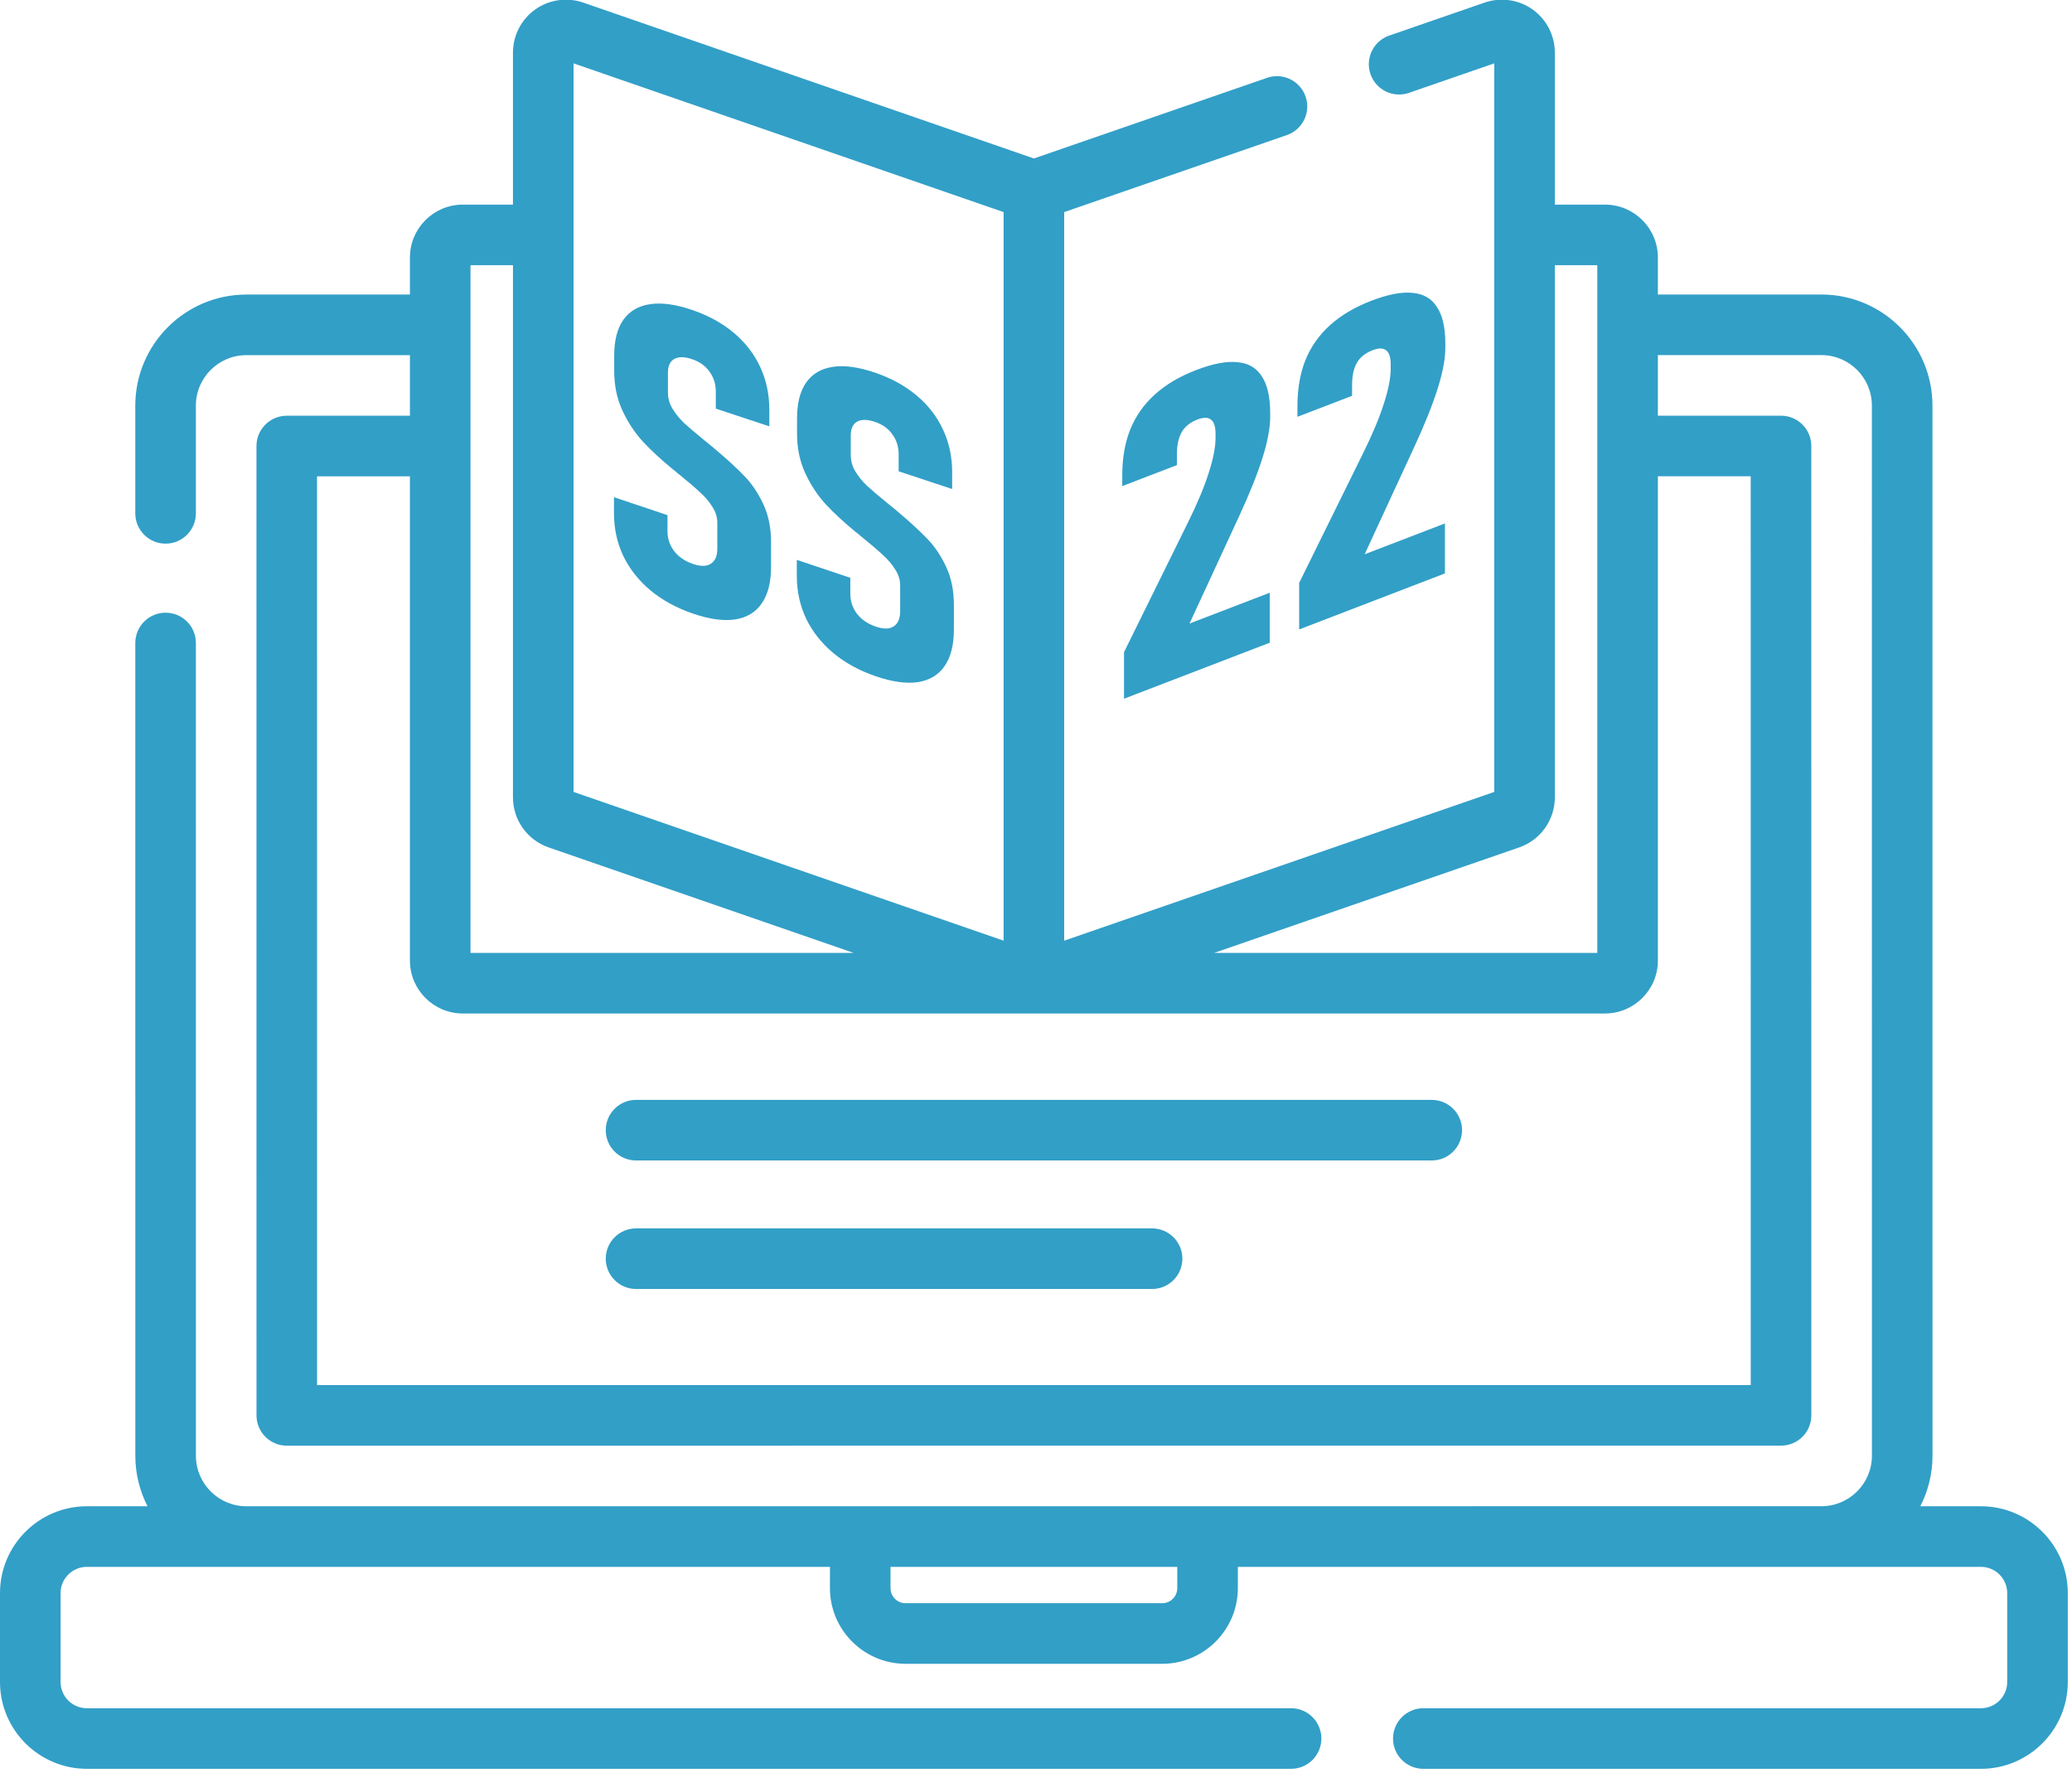
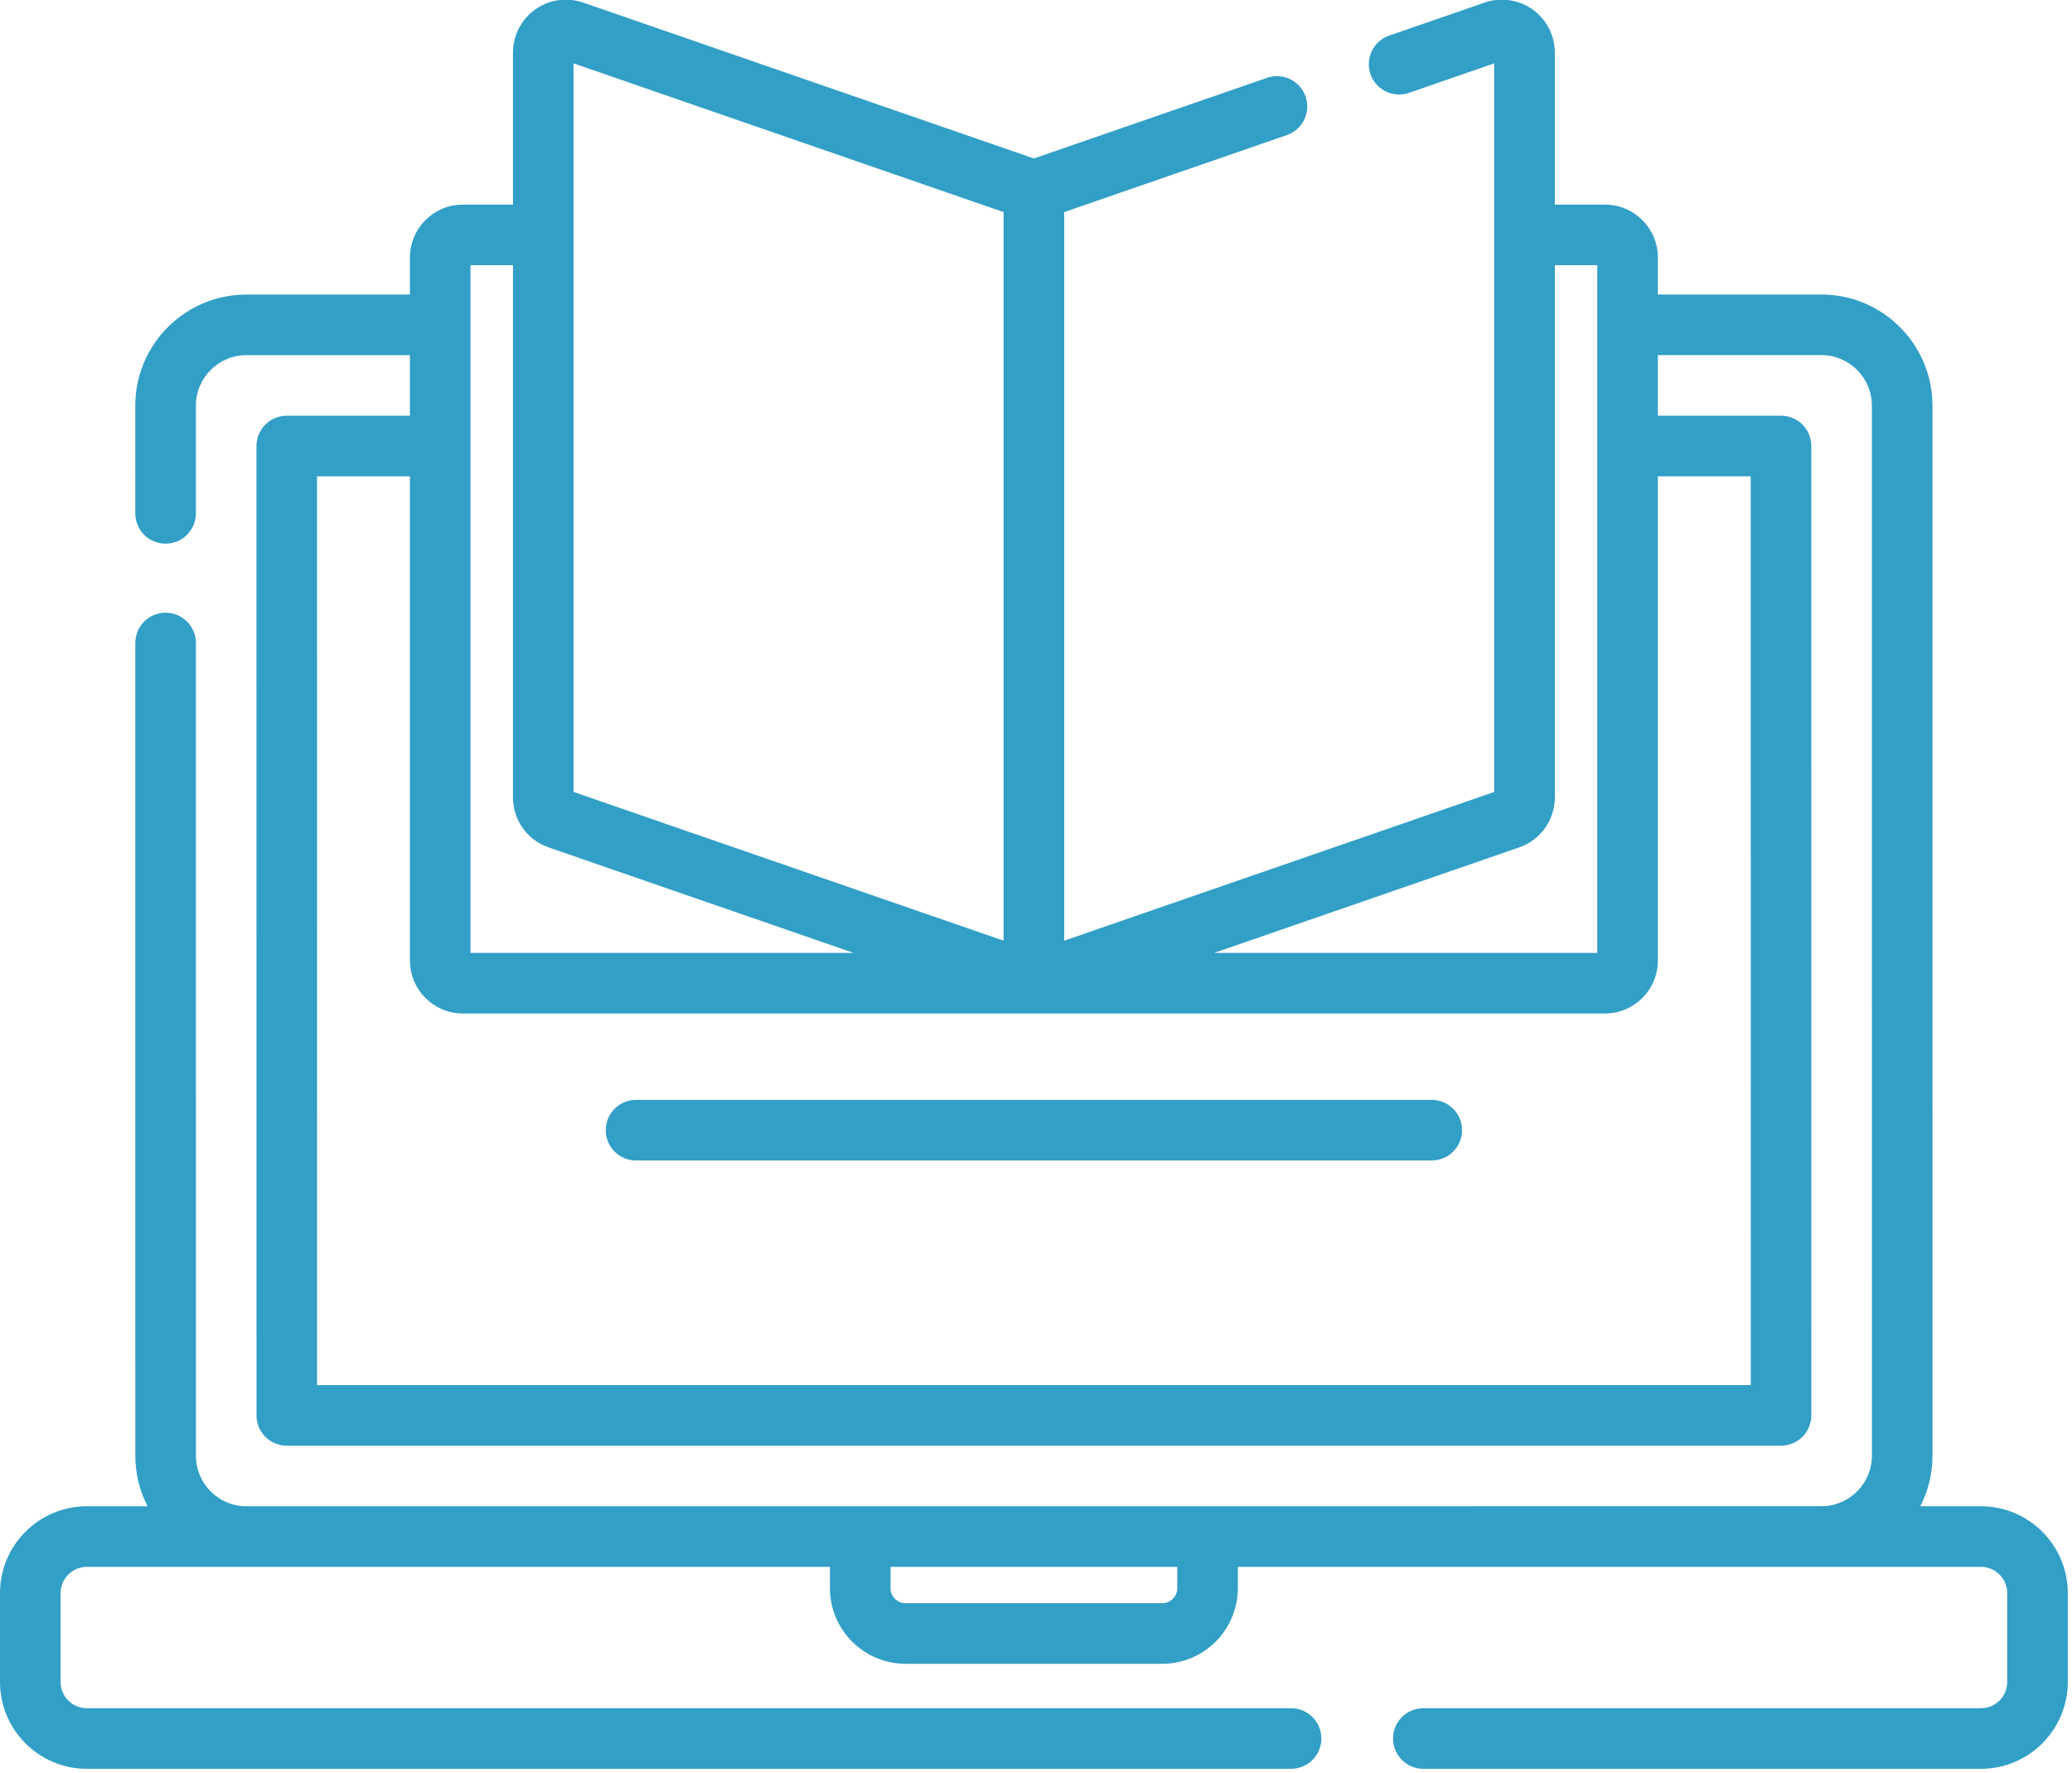
<svg xmlns="http://www.w3.org/2000/svg" xmlns:ns1="http://www.inkscape.org/namespaces/inkscape" xmlns:ns2="http://sodipodi.sourceforge.net/DTD/sodipodi-0.dtd" width="111.843mm" height="95.678mm" viewBox="0 0 111.843 95.678" version="1.1" id="svg3147" ns1:version="1.0.1 (3bc2e813f5, 2020-09-07)" ns2:docname="SS22_noframe.svg">
  <defs id="defs3141" />
  <ns2:namedview id="base" pagecolor="#ffffff" bordercolor="#666666" borderopacity="1.0" ns1:pageopacity="0.0" ns1:pageshadow="2" ns1:zoom="0.35" ns1:cx="-300.07146" ns1:cy="369.38092" ns1:document-units="mm" ns1:current-layer="layer1" ns1:document-rotation="0" showgrid="false" ns1:window-width="1267" ns1:window-height="1041" ns1:window-x="182" ns1:window-y="0" ns1:window-maximized="0" />
  <g ns1:label="Layer 1" ns1:groupmode="layer" id="layer1" transform="translate(-185.227,-50.435)">
    <g ns1:export-ydpi="30.48" ns1:export-xdpi="30.48" transform="matrix(0.218,0,0,0.218,185.227,42.352)" id="g823" style="fill:#329fc7;fill-opacity:1">
      <g id="g821" style="fill:#329fc7;fill-opacity:1">
        <path style="fill:#329fc7;fill-opacity:1" ns1:connector-curvature="0" d="m 490.5,409.999 h -15.023 c 1.927,-3.756 3.023,-8.006 3.023,-12.51 l -0.01,-259.994 c 0,-15.163 -12.337,-27.5 -27.5,-27.5 H 410.5 v -9.16 c 0,-7.223 -5.876,-13.1 -13.1,-13.1 H 384.987 V 50.1 c 0,-4.229 -2.057,-8.218 -5.501,-10.672 -3.445,-2.453 -7.887,-3.093 -11.885,-1.71 l -23.624,8.169 c -3.914,1.354 -5.99,5.624 -4.637,9.539 1.354,3.914 5.621,5.995 9.539,4.637 l 21.107,-7.299 V 233.143 L 263.5,269.968 V 89.589 l 55.137,-19.067 c 3.915,-1.354 5.99,-5.624 4.637,-9.539 -1.354,-3.914 -5.62,-5.993 -9.539,-4.637 L 256,76.311 144.399,37.718 c -3.998,-1.384 -8.44,-0.743 -11.885,1.71 -3.444,2.454 -5.501,6.443 -5.501,10.672 V 87.734 H 114.6 c -7.224,0 -13.1,5.877 -13.1,13.1 v 9.17 H 61 c -15.164,0 -27.5,12.337 -27.5,27.5 l 10e-4,26.671 c 0,4.143 3.358,7.5 7.5,7.5 4.142,0 7.5,-3.358 7.5,-7.5 L 48.5,137.505 c 0,-6.893 5.607,-12.5 12.5,-12.5 h 40.5 v 15 H 71 c -1.989,0 -3.897,0.79 -5.303,2.197 -1.407,1.406 -2.197,3.314 -2.197,5.303 l 0.01,239.994 c 0,4.143 3.358,7.5 7.5,7.5 L 441,394.989 c 1.989,0 3.897,-0.79 5.304,-2.197 1.406,-1.406 2.196,-3.314 2.196,-5.303 l -0.01,-239.994 c 0,-4.143 -3.358,-7.5 -7.5,-7.5 H 410.5 v -15 h 40.49 c 6.893,0 12.5,5.607 12.5,12.5 l 0.01,259.994 c 0,6.893 -5.607,12.5 -12.5,12.5 l -389.99,0.01 c -6.893,0 -12.5,-5.607 -12.5,-12.5 l -0.007,-201.23 c 0,-4.143 -3.358,-7.5 -7.5,-7.5 -4.142,0 -7.5,3.358 -7.5,7.5 l 0.007,201.23 c 0,4.5 1.093,8.747 3.018,12.5 H 21.5 c -11.855,0 -21.5,9.645 -21.5,21.5 v 22 C 0,465.355 9.645,475 21.5,475 h 298.181 c 4.143,0 7.5,-3.357 7.5,-7.5 0,-4.143 -3.357,-7.5 -7.5,-7.5 H 21.5 c -3.584,0 -6.5,-2.916 -6.5,-6.5 v -22 c 0,-3.584 2.916,-6.5 6.5,-6.5 h 184 v 5.27 c 0,10.328 8.403,18.731 18.731,18.731 h 63.539 c 10.328,0 18.73,-8.402 18.73,-18.731 V 425 h 184 c 3.584,0 6.5,2.916 6.5,6.5 v 22 c 0,3.584 -2.916,6.5 -6.5,6.5 H 352.425 c -4.143,0 -7.5,3.357 -7.5,7.5 0,4.143 3.357,7.5 7.5,7.5 H 490.5 c 11.855,0 21.5,-9.645 21.5,-21.5 v -22 c 0,-11.856 -9.645,-21.501 -21.5,-21.501 z M 376.169,246.876 c 5.274,-1.825 8.818,-6.801 8.818,-12.381 V 102.735 H 395.5 V 272.997 H 300.636 Z M 142.013,52.764 248.5,89.589 V 269.968 L 142.013,233.143 Z M 116.5,102.735 h 10.513 v 131.761 c 0,5.58 3.544,10.556 8.82,12.382 l 75.531,26.12 H 116.5 Z m 316.99,52.26 0.01,224.994 -354.991,0.01 L 78.5,155.005 h 23 v 119.892 c 0,7.223 5.876,13.1 13.1,13.1 h 282.8 c 7.224,0 13.1,-5.877 13.1,-13.1 V 154.995 Z M 291.5,430.269 c 0,2.057 -1.674,3.731 -3.73,3.731 h -63.539 c -2.057,0 -3.731,-1.674 -3.731,-3.731 v -5.27 h 71 z" id="path815" />
        <path style="fill:#329fc7;fill-opacity:1" ns1:connector-curvature="0" d="M 354.512,309.387 H 157.489 c -4.142,0 -7.5,3.357 -7.5,7.5 0,4.143 3.358,7.5 7.5,7.5 h 197.023 c 4.143,0 7.5,-3.357 7.5,-7.5 0,-4.143 -3.358,-7.5 -7.5,-7.5 z" id="path817" />
-         <path style="fill:#329fc7;fill-opacity:1" ns1:connector-curvature="0" d="M 285.263,341.202 H 157.489 c -4.142,0 -7.5,3.357 -7.5,7.5 0,4.143 3.358,7.5 7.5,7.5 h 127.774 c 4.143,0 7.5,-3.357 7.5,-7.5 0,-4.143 -3.358,-7.5 -7.5,-7.5 z" id="path819" />
      </g>
    </g>
-     <path ns1:connector-curvature="0" d="m 245.899,85.635 3.43,-6.957 q 0.773,-1.557 1.136,-2.703 0.375,-1.15 0.375,-1.913 v -0.21 q 0,-0.586 -0.246,-0.768 -0.234,-0.198 -0.738,-0.004 -0.574,0.22 -0.843,0.678 -0.258,0.453 -0.258,1.205 v 0.575 l -2.95,1.133 v -0.575 q 0,-1.404 0.433,-2.488 0.445,-1.089 1.323,-1.879 0.89,-0.806 2.236,-1.323 1.346,-0.517 2.224,-0.423 0.89,0.078 1.323,0.774 0.445,0.68 0.445,1.974 v 0.21 q 0,0.885 -0.41,2.192 -0.41,1.307 -1.241,3.108 l -2.704,5.849 4.332,-1.664 v 2.698 l -7.867,3.023 z" style="font-style:normal;font-variant:normal;font-weight:bold;font-stretch:condensed;font-size:96.566px;line-height:1.25;font-family:Bahnschrift;-inkscape-font-specification:'Bahnschrift, Bold Condensed';font-variant-ligatures:normal;font-variant-caps:normal;font-variant-numeric:normal;font-feature-settings:normal;text-align:start;letter-spacing:0px;word-spacing:0px;writing-mode:lr-tb;text-anchor:start;fill:#329fc7;fill-opacity:1;stroke:none;stroke-width:0.241" id="path1750" />
-     <path ns1:connector-curvature="0" d="m 255.354,81.895 3.43,-6.957 q 0.773,-1.557 1.136,-2.703 0.375,-1.15 0.375,-1.913 v -0.21 q 0,-0.586 -0.246,-0.768 -0.234,-0.198 -0.738,-0.004 -0.574,0.22 -0.843,0.678 -0.258,0.453 -0.258,1.205 v 0.575 l -2.95,1.133 v -0.575 q 0,-1.404 0.433,-2.488 0.445,-1.089 1.323,-1.879 0.89,-0.806 2.236,-1.323 1.346,-0.517 2.224,-0.423 0.89,0.078 1.323,0.774 0.445,0.68 0.445,1.974 v 0.21 q 0,0.885 -0.41,2.192 -0.41,1.307 -1.241,3.108 l -2.704,5.849 4.332,-1.664 v 2.698 l -7.867,3.023 z" style="font-style:normal;font-variant:normal;font-weight:bold;font-stretch:condensed;font-size:96.566px;line-height:1.25;font-family:Bahnschrift;-inkscape-font-specification:'Bahnschrift, Bold Condensed';font-variant-ligatures:normal;font-variant-caps:normal;font-variant-numeric:normal;font-feature-settings:normal;text-align:start;letter-spacing:0px;word-spacing:0px;writing-mode:lr-tb;text-anchor:start;fill:#329fc7;fill-opacity:1;stroke:none;stroke-width:0.241" id="path1750-1" />
    <g aria-label="SS" transform="matrix(0.248,0.085,0,0.234,147.962,26.099)" style="font-style:normal;font-variant:normal;font-weight:600;font-stretch:condensed;font-size:66.667px;line-height:1.25;font-family:Bahnschrift;-inkscape-font-specification:'Bahnschrift, Semi-Bold Condensed';font-variant-ligatures:normal;font-variant-caps:normal;font-variant-numeric:normal;font-feature-settings:normal;text-align:start;letter-spacing:0px;word-spacing:0px;writing-mode:lr-tb;text-anchor:start;fill:#329fc7;fill-opacity:1;stroke:none" id="flowRoot837-7-0">
-       <path d="m 301.108,136.159 q -5.375,0 -9.242,-1.98 -3.866,-2.027 -5.941,-5.8 -2.028,-3.819 -2.028,-9.147 v -3.678 l 11.646,-0.094 v 3.678 q 0,2.593 1.462,4.102 1.462,1.462 4.055,1.462 2.546,0 3.914,-1.462 1.415,-1.462 1.415,-4.008 v -5.988 q 0,-1.886 -1.084,-3.253 -1.037,-1.415 -2.735,-2.405 -1.65,-1.037 -4.527,-2.452 -0.189,-0.094 -0.377,-0.189 -0.141,-0.094 -0.33,-0.189 l -0.613,-0.283 q -3.819,-1.933 -6.507,-4.008 -2.688,-2.122 -4.479,-5.564 -1.792,-3.442 -1.792,-8.487 v -3.536 q 0,-5.234 1.98,-8.959 2.028,-3.772 5.847,-5.752 3.819,-1.98 9.195,-1.98 5.234,0 9.006,1.98 3.772,1.98 5.752,5.8 1.98,3.772 1.98,9.1 v 3.866 l -11.646,0.141 v -3.914 q 0,-2.64 -1.367,-4.102 -1.32,-1.509 -3.725,-1.509 -2.546,0 -3.961,1.367 -1.367,1.32 -1.367,3.678 v 4.574 q 0,1.933 0.99,3.348 1.037,1.415 2.546,2.405 1.556,0.943 4.291,2.31 0.519,0.236 1.037,0.519 0.566,0.283 1.132,0.566 0.094,0.047 0.141,0.094 0.094,0.047 0.189,0.094 3.914,2.075 6.318,3.866 2.405,1.745 4.102,4.951 1.697,3.206 1.697,8.204 v 5.705 q 0,5.328 -2.027,9.147 -1.98,3.772 -5.8,5.8 -3.819,1.98 -9.147,1.98 z" style="font-style:normal;font-variant:normal;font-weight:bold;font-stretch:condensed;font-size:96.566px;font-family:Bahnschrift;-inkscape-font-specification:'Bahnschrift, Bold Condensed';font-variant-ligatures:normal;font-variant-caps:normal;font-variant-numeric:normal;font-feature-settings:normal;text-align:start;writing-mode:lr-tb;text-anchor:start;fill:#329fc7;fill-opacity:1" id="path841" />
-       <path d="m 340.904,136.159 q -5.375,0 -9.242,-1.98 -3.866,-2.027 -5.941,-5.8 -2.028,-3.819 -2.028,-9.147 v -3.678 l 11.646,-0.094 v 3.678 q 0,2.593 1.462,4.102 1.462,1.462 4.055,1.462 2.546,0 3.914,-1.462 1.415,-1.462 1.415,-4.008 v -5.988 q 0,-1.886 -1.084,-3.253 -1.037,-1.415 -2.735,-2.405 -1.65,-1.037 -4.527,-2.452 -0.189,-0.094 -0.377,-0.189 -0.141,-0.094 -0.33,-0.189 l -0.613,-0.283 q -3.819,-1.933 -6.507,-4.008 -2.688,-2.122 -4.479,-5.564 -1.792,-3.442 -1.792,-8.487 v -3.536 q 0,-5.234 1.98,-8.959 2.028,-3.772 5.847,-5.752 3.819,-1.98 9.195,-1.98 5.234,0 9.006,1.98 3.772,1.98 5.752,5.8 1.98,3.772 1.98,9.1 v 3.866 l -11.646,0.141 v -3.914 q 0,-2.64 -1.367,-4.102 -1.32,-1.509 -3.725,-1.509 -2.546,0 -3.961,1.367 -1.367,1.32 -1.367,3.678 v 4.574 q 0,1.933 0.99,3.348 1.037,1.415 2.546,2.405 1.556,0.943 4.291,2.31 0.519,0.236 1.037,0.519 0.566,0.283 1.132,0.566 0.094,0.047 0.141,0.094 0.094,0.047 0.189,0.094 3.914,2.075 6.318,3.866 2.405,1.745 4.102,4.951 1.697,3.206 1.697,8.204 v 5.705 q 0,5.328 -2.027,9.147 -1.98,3.772 -5.8,5.8 -3.819,1.98 -9.147,1.98 z" style="font-style:normal;font-variant:normal;font-weight:bold;font-stretch:condensed;font-size:96.566px;font-family:Bahnschrift;-inkscape-font-specification:'Bahnschrift, Bold Condensed';font-variant-ligatures:normal;font-variant-caps:normal;font-variant-numeric:normal;font-feature-settings:normal;text-align:start;writing-mode:lr-tb;text-anchor:start;fill:#329fc7;fill-opacity:1" id="path843" />
-     </g>
+       </g>
  </g>
</svg>